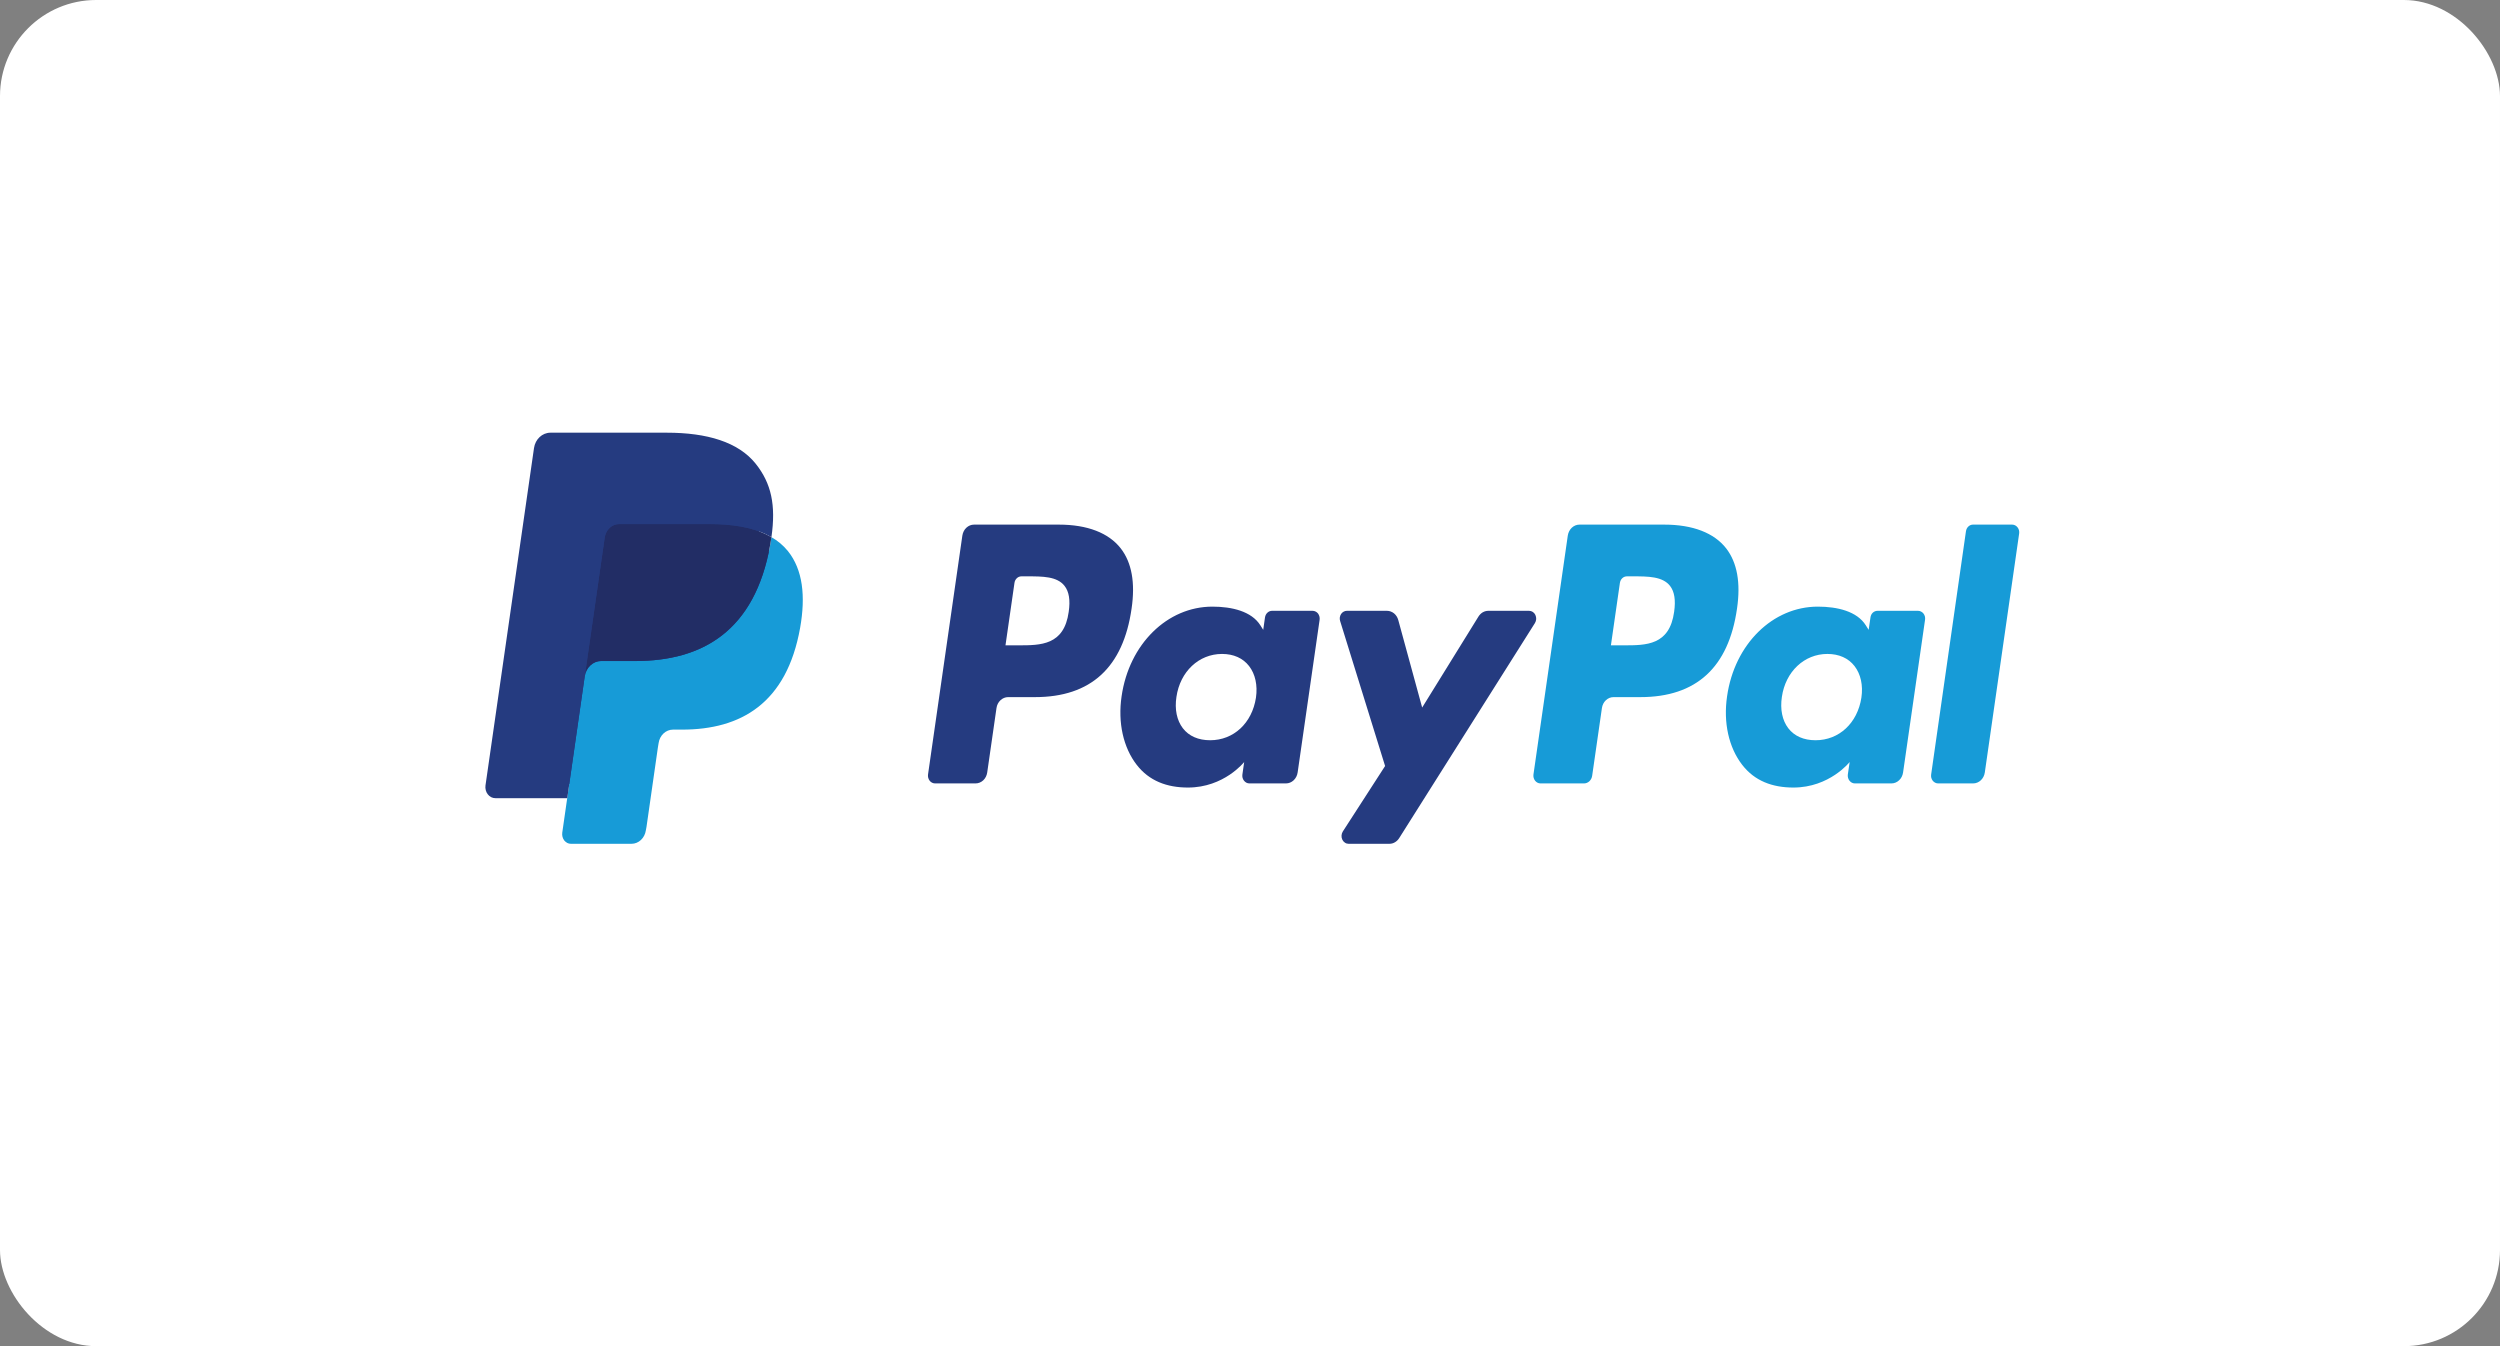
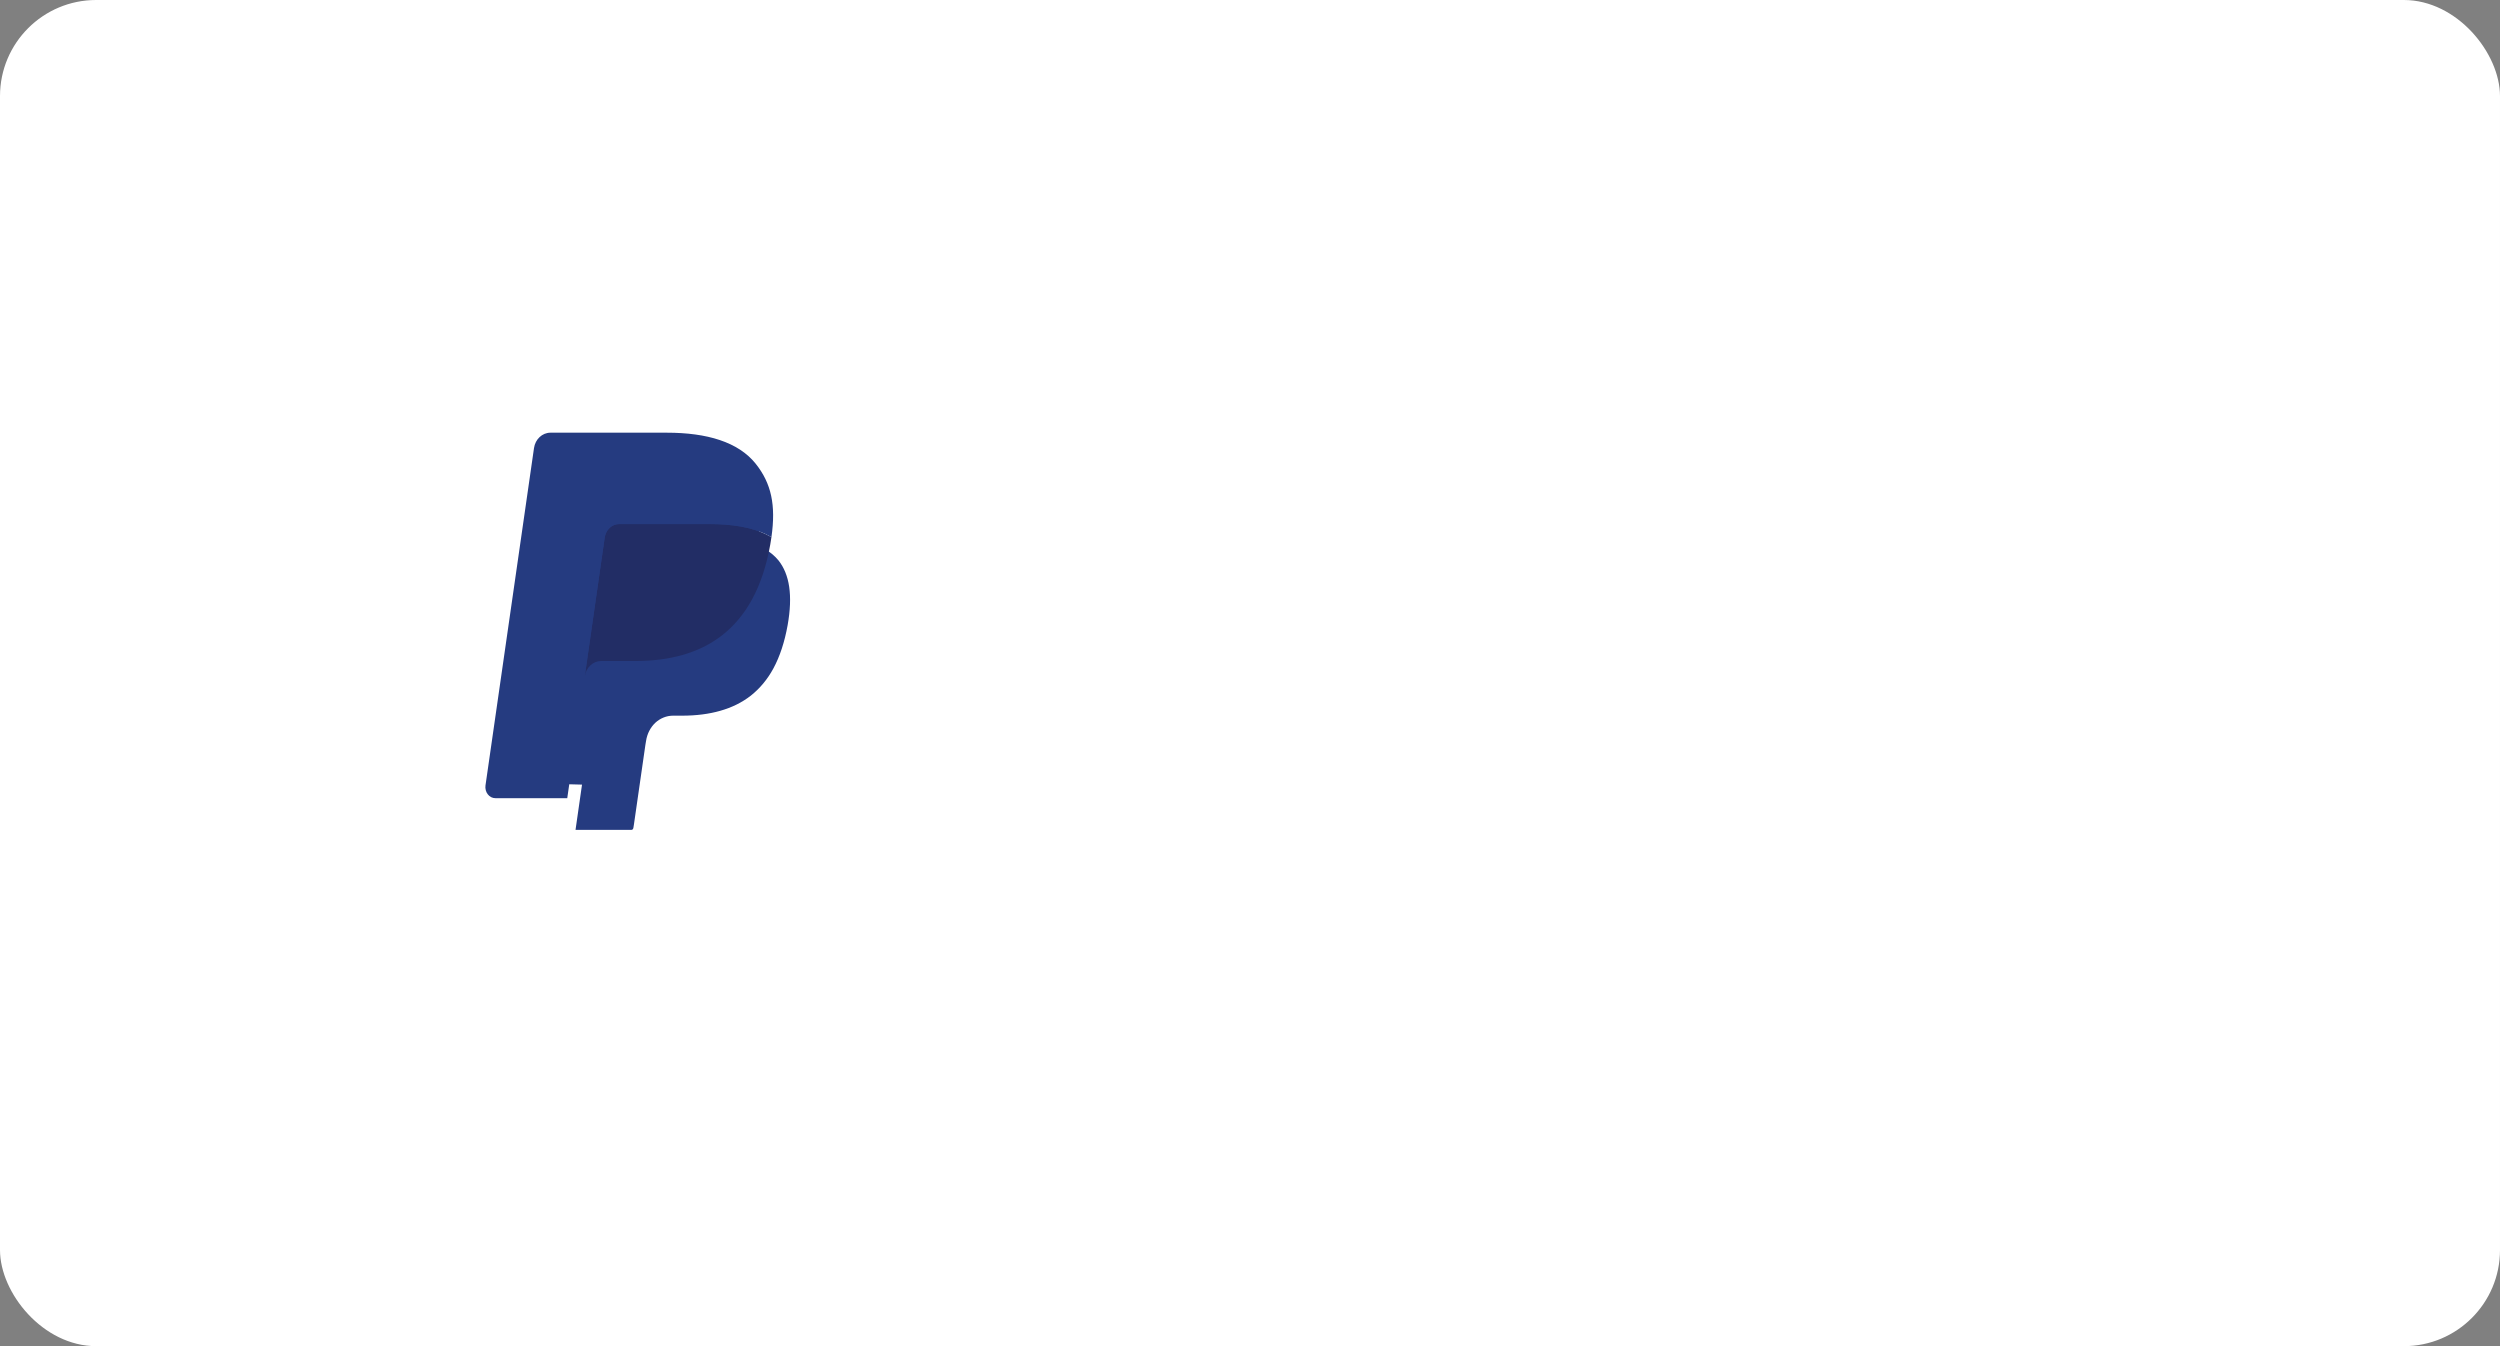
<svg xmlns="http://www.w3.org/2000/svg" width="52" height="28" viewBox="0 0 52 28" fill="none">
  <rect x="0" y="0" width="52" height="28" fill="#808080" stroke="none" />
  <rect width="52" height="28" rx="2" fill="white" />
-   <path d="M22.025 10.912H20.26C20.201 10.912 20.145 10.935 20.1 10.977C20.056 11.018 20.027 11.076 20.017 11.14L19.303 16.109C19.3 16.132 19.301 16.155 19.307 16.178C19.313 16.2 19.323 16.221 19.337 16.239C19.351 16.257 19.368 16.271 19.387 16.28C19.407 16.29 19.428 16.295 19.449 16.295H20.292C20.35 16.295 20.407 16.272 20.451 16.231C20.496 16.189 20.525 16.131 20.534 16.068L20.727 14.727C20.736 14.664 20.765 14.606 20.81 14.565C20.854 14.523 20.911 14.5 20.969 14.5H21.528C22.691 14.5 23.362 13.882 23.537 12.658C23.616 12.123 23.541 11.702 23.312 11.407C23.061 11.084 22.616 10.912 22.025 10.912ZM22.229 12.727C22.133 13.423 21.648 13.423 21.18 13.423H20.914L21.101 12.124C21.106 12.086 21.124 12.051 21.151 12.026C21.177 12.001 21.211 11.988 21.246 11.988H21.368C21.687 11.988 21.988 11.988 22.143 12.187C22.236 12.306 22.265 12.483 22.229 12.727ZM27.303 12.705H26.457C26.422 12.705 26.389 12.719 26.362 12.744C26.335 12.769 26.318 12.803 26.312 12.841L26.275 13.101L26.216 13.007C26.032 12.715 25.624 12.618 25.217 12.618C24.283 12.618 23.485 13.394 23.329 14.484C23.249 15.027 23.363 15.547 23.644 15.909C23.902 16.242 24.271 16.381 24.709 16.381C25.462 16.381 25.879 15.85 25.879 15.85L25.842 16.108C25.838 16.131 25.84 16.155 25.845 16.177C25.851 16.2 25.861 16.22 25.875 16.238C25.889 16.256 25.906 16.27 25.925 16.28C25.945 16.29 25.966 16.295 25.987 16.295H26.748C26.807 16.295 26.863 16.272 26.908 16.23C26.952 16.189 26.982 16.131 26.991 16.067L27.448 12.891C27.451 12.868 27.45 12.845 27.444 12.822C27.438 12.8 27.428 12.779 27.415 12.761C27.401 12.744 27.384 12.729 27.364 12.72C27.345 12.71 27.324 12.705 27.303 12.705ZM26.124 14.511C26.043 15.041 25.66 15.397 25.171 15.397C24.925 15.397 24.729 15.311 24.603 15.147C24.478 14.984 24.43 14.753 24.47 14.495C24.546 13.969 24.936 13.602 25.418 13.602C25.658 13.602 25.853 13.689 25.981 13.854C26.11 14.021 26.161 14.254 26.124 14.511ZM31.806 12.705H30.956C30.916 12.705 30.877 12.716 30.841 12.736C30.806 12.757 30.776 12.787 30.753 12.823L29.581 14.717L29.084 12.897C29.069 12.841 29.038 12.793 28.996 12.758C28.953 12.724 28.902 12.705 28.849 12.705H28.014C27.991 12.705 27.968 12.711 27.947 12.723C27.926 12.734 27.908 12.751 27.894 12.772C27.881 12.793 27.872 12.817 27.868 12.843C27.865 12.868 27.867 12.894 27.875 12.918L28.81 15.933L27.93 17.296C27.915 17.32 27.906 17.349 27.904 17.378C27.902 17.408 27.907 17.437 27.92 17.464C27.932 17.49 27.951 17.512 27.974 17.527C27.997 17.543 28.023 17.551 28.05 17.551H28.899C28.939 17.551 28.978 17.541 29.013 17.52C29.048 17.5 29.078 17.471 29.101 17.436L31.927 12.959C31.942 12.934 31.951 12.906 31.953 12.876C31.954 12.847 31.948 12.818 31.936 12.791C31.924 12.765 31.905 12.743 31.882 12.728C31.859 12.713 31.832 12.705 31.806 12.705Z" fill="#253B80" />
-   <path d="M34.618 10.912H32.853C32.794 10.912 32.738 10.935 32.693 10.977C32.649 11.019 32.62 11.076 32.61 11.14L31.896 16.109C31.893 16.132 31.894 16.155 31.9 16.178C31.906 16.2 31.916 16.221 31.93 16.239C31.944 16.256 31.961 16.271 31.98 16.28C31.999 16.29 32.02 16.295 32.041 16.295H32.948C32.988 16.295 33.028 16.279 33.059 16.25C33.09 16.221 33.111 16.18 33.117 16.136L33.32 14.727C33.329 14.664 33.358 14.606 33.402 14.565C33.447 14.523 33.503 14.5 33.562 14.5H34.12C35.284 14.5 35.955 13.882 36.13 12.658C36.209 12.123 36.133 11.702 35.905 11.407C35.654 11.084 35.209 10.912 34.618 10.912ZM34.822 12.727C34.726 13.423 34.242 13.423 33.773 13.423H33.507L33.694 12.124C33.7 12.086 33.717 12.051 33.744 12.026C33.771 12.001 33.804 11.988 33.84 11.988H33.962C34.28 11.988 34.581 11.988 34.737 12.187C34.829 12.306 34.857 12.483 34.822 12.727ZM39.896 12.705H39.051C39.016 12.705 38.982 12.719 38.955 12.743C38.928 12.768 38.911 12.803 38.906 12.841L38.868 13.101L38.809 13.007C38.626 12.715 38.218 12.618 37.81 12.618C36.876 12.618 36.078 13.394 35.923 14.484C35.843 15.027 35.957 15.547 36.238 15.909C36.496 16.243 36.864 16.381 37.303 16.381C38.055 16.381 38.473 15.85 38.473 15.85L38.435 16.108C38.432 16.131 38.433 16.155 38.439 16.177C38.445 16.2 38.455 16.221 38.469 16.238C38.483 16.256 38.5 16.27 38.519 16.28C38.538 16.29 38.559 16.295 38.581 16.295H39.342C39.401 16.295 39.457 16.272 39.501 16.23C39.546 16.189 39.575 16.131 39.584 16.067L40.041 12.891C40.045 12.868 40.043 12.845 40.038 12.822C40.032 12.8 40.022 12.779 40.008 12.761C39.994 12.744 39.977 12.729 39.957 12.72C39.938 12.71 39.917 12.705 39.896 12.705ZM38.717 14.511C38.636 15.041 38.252 15.397 37.763 15.397C37.518 15.397 37.322 15.311 37.196 15.147C37.071 14.984 37.024 14.753 37.063 14.495C37.139 13.969 37.529 13.602 38.01 13.602C38.25 13.602 38.446 13.689 38.574 13.854C38.703 14.021 38.755 14.254 38.717 14.511ZM40.892 11.049L40.168 16.109C40.164 16.132 40.166 16.155 40.171 16.178C40.177 16.2 40.187 16.221 40.201 16.239C40.215 16.256 40.232 16.271 40.251 16.28C40.271 16.29 40.291 16.295 40.313 16.295H41.041C41.162 16.295 41.265 16.199 41.284 16.068L41.998 11.099C42.002 11.076 42 11.052 41.995 11.03C41.989 11.007 41.979 10.987 41.965 10.969C41.951 10.951 41.934 10.937 41.915 10.927C41.895 10.917 41.874 10.912 41.853 10.912H41.037C41.002 10.912 40.969 10.926 40.942 10.951C40.915 10.976 40.898 11.011 40.892 11.049Z" fill="#179BD7" />
  <path d="M11.971 17.261L12.106 16.32L11.806 16.312H10.369L11.367 9.366C11.37 9.345 11.38 9.325 11.395 9.311C11.41 9.298 11.429 9.29 11.448 9.29H13.87C14.674 9.29 15.229 9.474 15.518 9.836C15.654 10.006 15.741 10.184 15.782 10.379C15.826 10.584 15.827 10.829 15.784 11.128L15.781 11.15V11.342L15.917 11.426C16.021 11.484 16.114 11.562 16.192 11.656C16.308 11.802 16.383 11.986 16.415 12.206C16.448 12.431 16.437 12.699 16.383 13.002C16.321 13.351 16.221 13.655 16.086 13.904C15.966 14.127 15.806 14.32 15.615 14.471C15.435 14.611 15.221 14.717 14.98 14.785C14.746 14.852 14.479 14.886 14.187 14.886H13.999C13.864 14.886 13.733 14.939 13.63 15.034C13.528 15.131 13.46 15.264 13.438 15.411L13.424 15.495L13.185 17.154L13.175 17.215C13.172 17.235 13.167 17.244 13.159 17.251C13.152 17.257 13.144 17.261 13.135 17.261H11.971Z" fill="#253B80" />
-   <path d="M16.045 11.173C16.038 11.223 16.03 11.275 16.021 11.329C15.701 13.128 14.609 13.75 13.213 13.75H12.503C12.332 13.75 12.189 13.886 12.162 14.07L11.798 16.602L11.695 17.32C11.691 17.349 11.693 17.378 11.7 17.406C11.707 17.433 11.72 17.459 11.736 17.481C11.754 17.503 11.775 17.52 11.799 17.533C11.822 17.545 11.848 17.551 11.875 17.551H13.135C13.284 17.551 13.411 17.432 13.434 17.27L13.447 17.2L13.684 15.548L13.699 15.457C13.722 15.295 13.849 15.176 13.998 15.176H14.187C15.408 15.176 16.363 14.632 16.643 13.057C16.759 12.4 16.699 11.851 16.39 11.464C16.293 11.345 16.176 11.246 16.045 11.173Z" fill="#179BD7" />
-   <path d="M15.712 11.026C15.61 10.994 15.506 10.968 15.401 10.95C15.194 10.915 14.984 10.899 14.775 10.9H12.877C12.805 10.9 12.735 10.928 12.68 10.98C12.625 11.032 12.589 11.103 12.578 11.181L12.174 13.988L12.162 14.07C12.175 13.981 12.216 13.899 12.279 13.841C12.341 13.782 12.421 13.749 12.503 13.749H13.214C14.609 13.749 15.702 13.127 16.021 11.328C16.03 11.275 16.038 11.223 16.046 11.172C15.961 11.124 15.874 11.083 15.783 11.051C15.759 11.042 15.736 11.034 15.712 11.026Z" fill="#222D65" />
+   <path d="M15.712 11.026C15.61 10.994 15.506 10.968 15.401 10.95C15.194 10.915 14.984 10.899 14.775 10.9H12.877C12.805 10.9 12.735 10.928 12.68 10.98C12.625 11.032 12.589 11.103 12.578 11.181L12.174 13.988L12.162 14.07C12.175 13.981 12.216 13.899 12.279 13.841C12.341 13.782 12.421 13.749 12.503 13.749H13.214C14.609 13.749 15.702 13.127 16.021 11.328C16.03 11.275 16.038 11.223 16.046 11.172C15.961 11.124 15.874 11.083 15.783 11.051C15.759 11.042 15.736 11.034 15.712 11.026" fill="#222D65" />
  <path d="M12.578 11.181C12.589 11.103 12.625 11.032 12.68 10.98C12.735 10.929 12.805 10.9 12.877 10.901H14.775C15 10.901 15.21 10.917 15.401 10.951C15.531 10.973 15.659 11.007 15.783 11.051C15.878 11.085 15.965 11.126 16.046 11.172C16.141 10.507 16.045 10.055 15.718 9.645C15.356 9.193 14.705 9 13.87 9H11.449C11.279 9 11.133 9.136 11.107 9.321L10.098 16.338C10.094 16.371 10.095 16.404 10.104 16.436C10.112 16.468 10.126 16.497 10.146 16.522C10.165 16.547 10.189 16.567 10.216 16.581C10.244 16.595 10.273 16.602 10.303 16.602H11.799L12.174 13.989L12.578 11.181Z" fill="#253B80" />
</svg>